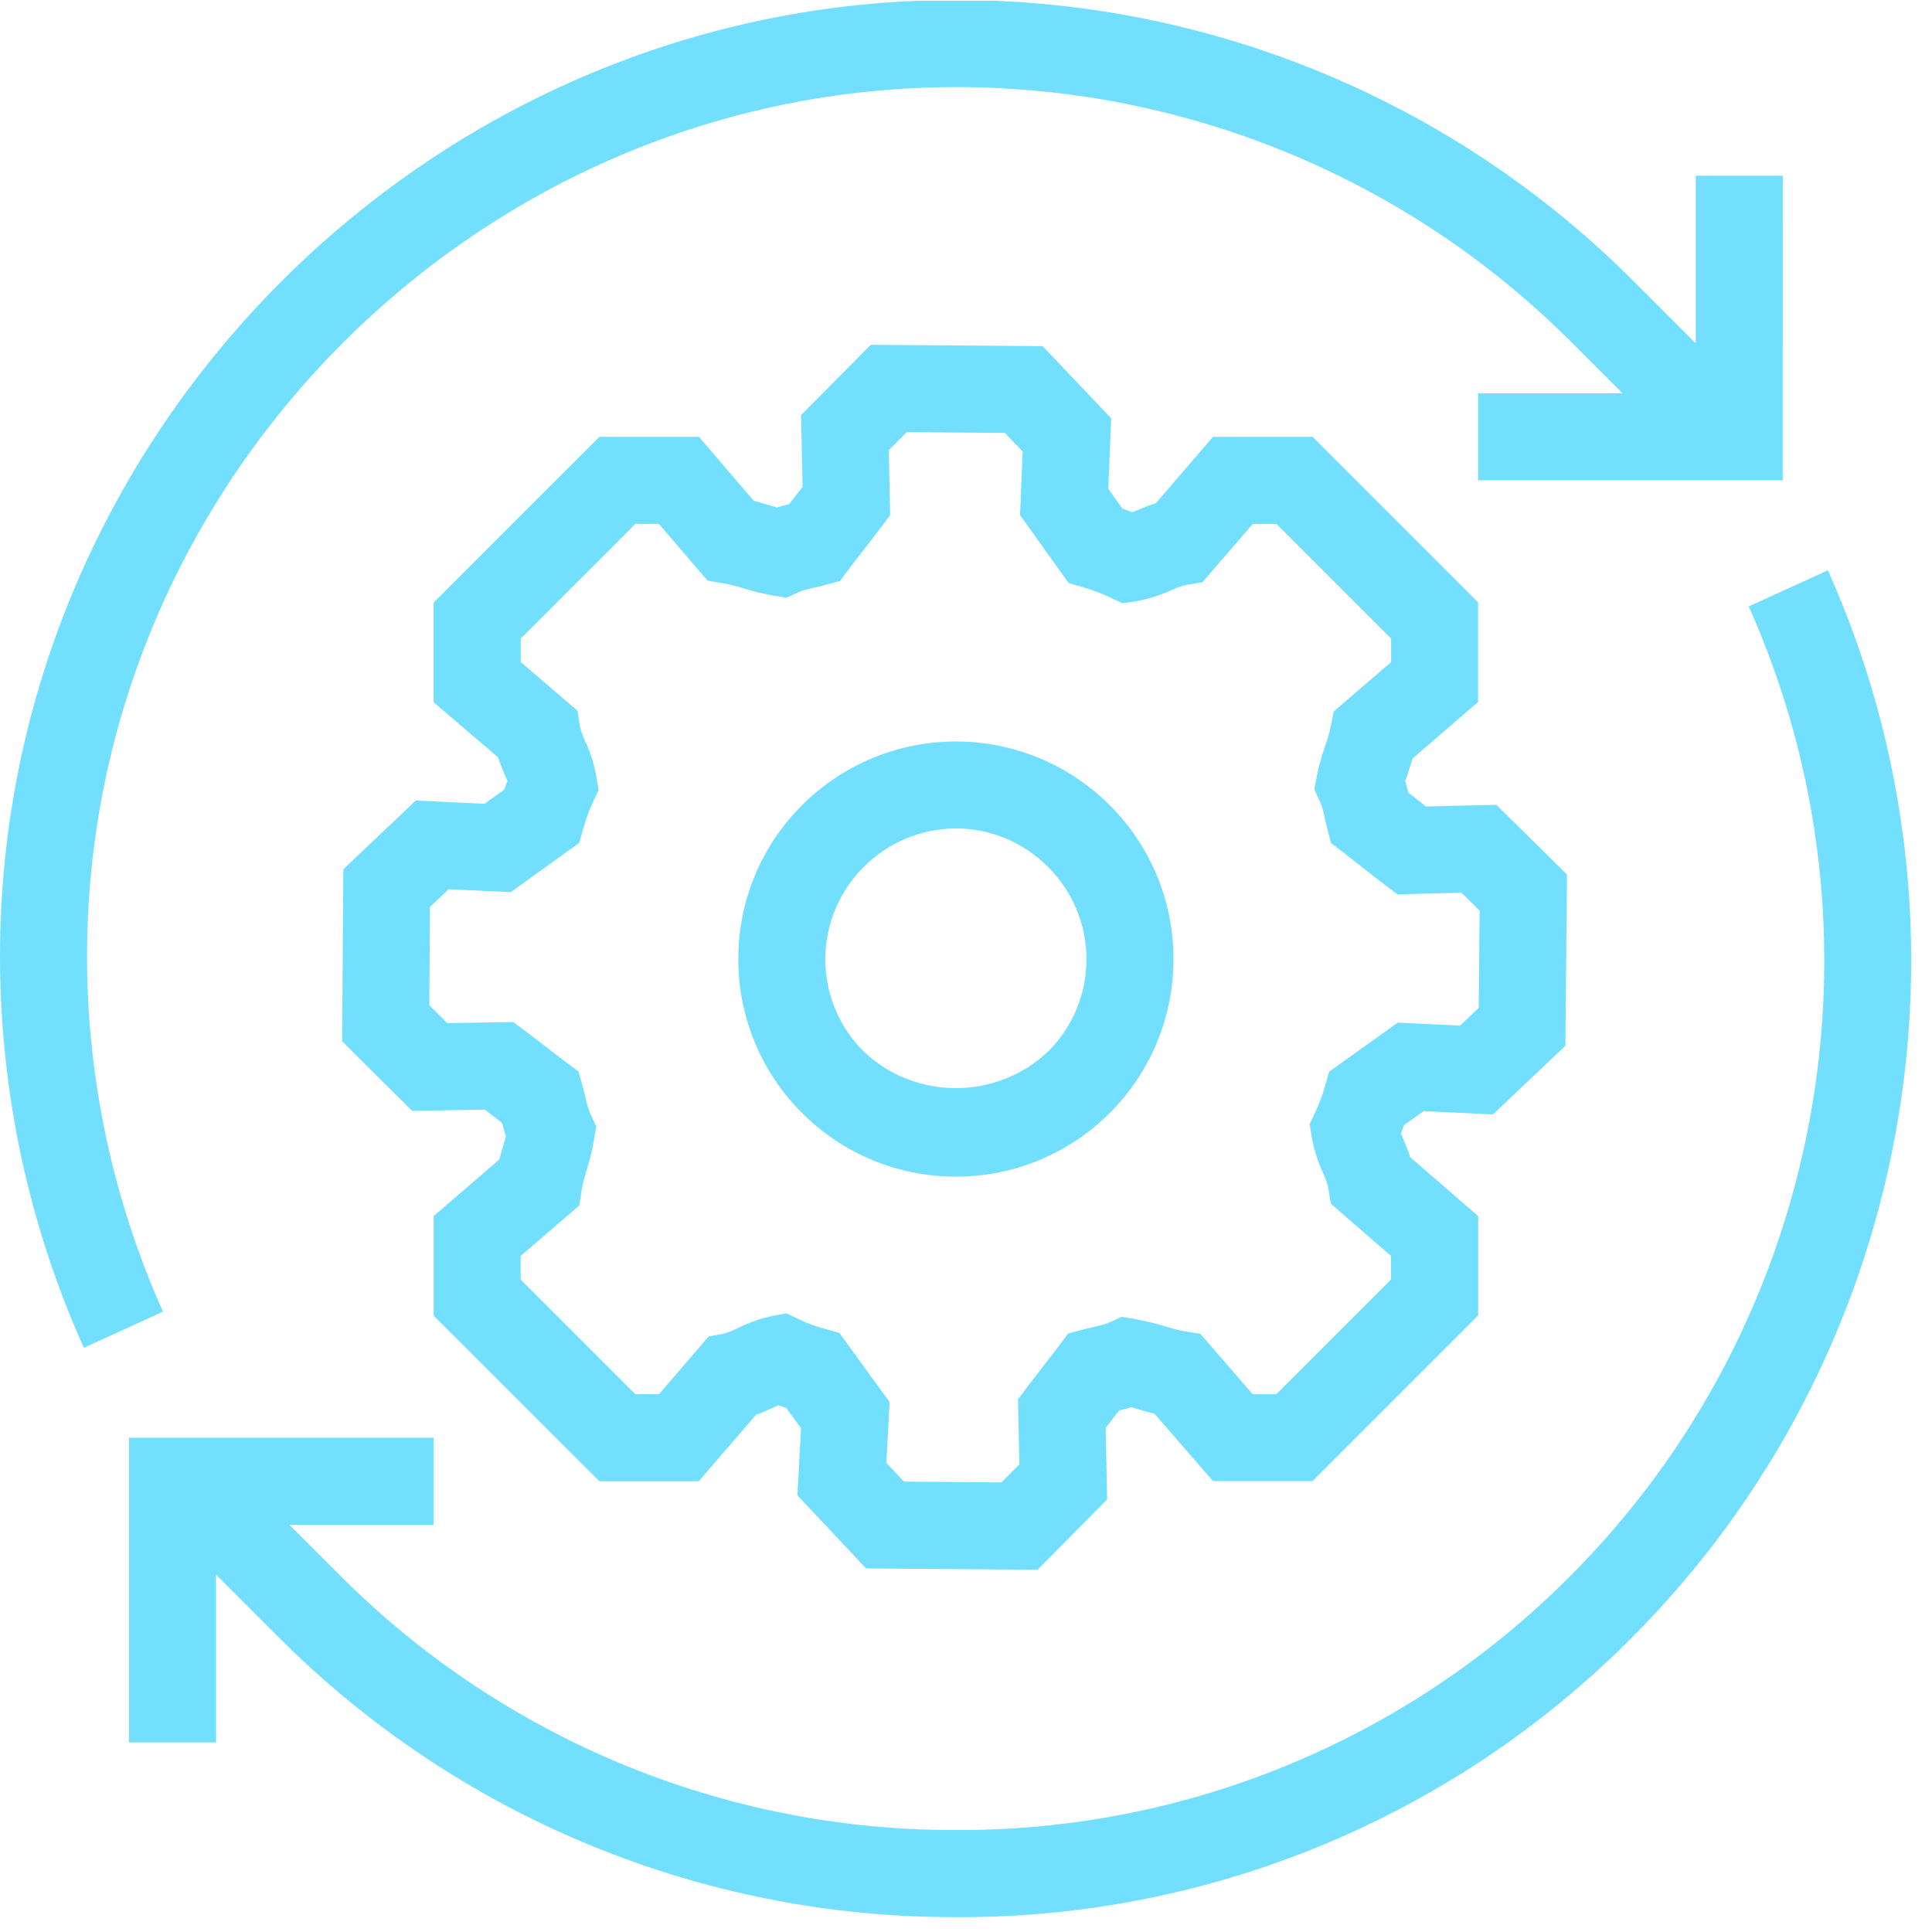
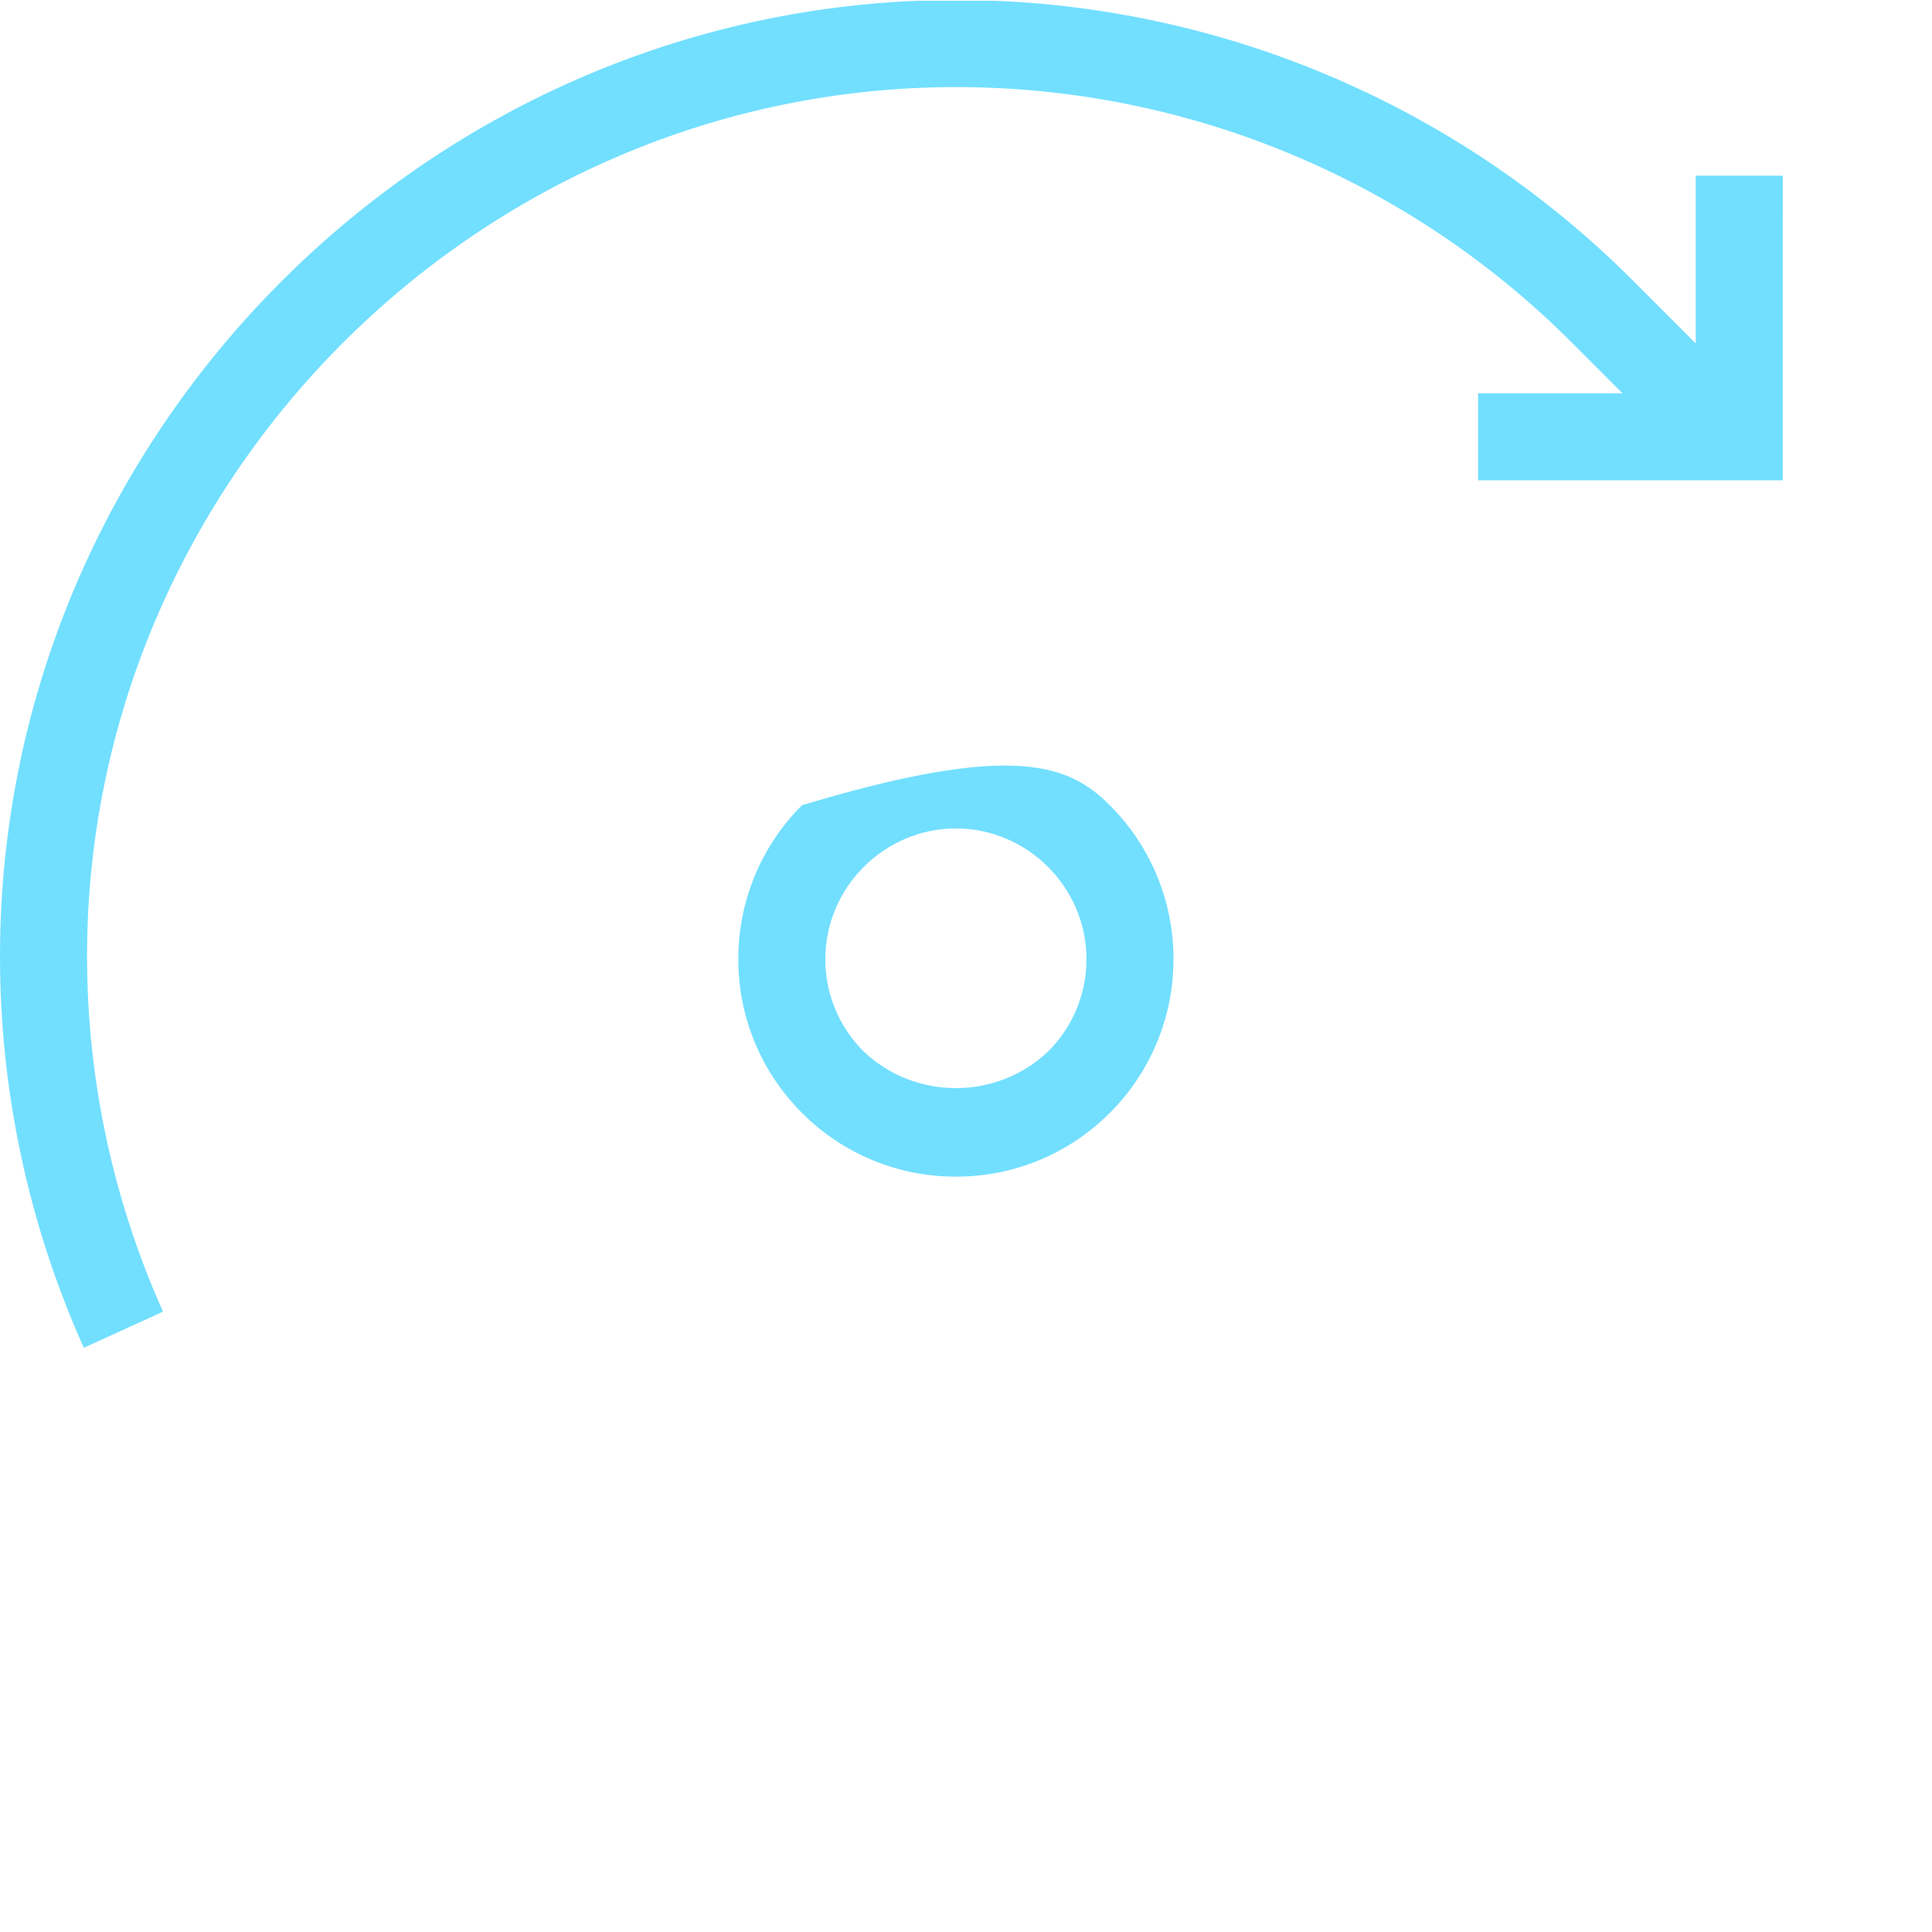
<svg xmlns="http://www.w3.org/2000/svg" width="100%" height="100%" viewBox="0 0 91 91" xml:space="preserve" style="fill-rule:evenodd;clip-rule:evenodd;stroke-linejoin:round;stroke-miterlimit:2;">
  <g transform="matrix(1,0,0,1,-204.99,-196.937)">
    <g transform="matrix(1,0,0,1,309.548,130.33)">
      <g id="Gruppe_704" transform="matrix(1,0,0,1,-104.566,100.044)">
        <g id="Gruppe_21" transform="matrix(1,0,0,1,0,-33.404)">
          <g transform="matrix(1,0,0,1,28.241,37.559)">
            <g id="Gruppe_19">
-               <path id="Pfad_9" d="M20.635,36.345L12.561,36.283L9.326,32.84L9.496,29.681L8.8,28.727C8.676,28.686 8.551,28.641 8.432,28.595C8.37,28.622 8.305,28.652 8.24,28.684C7.989,28.797 7.705,28.93 7.378,29.046L4.678,32.178L0,32.178L-7.807,24.378L-7.807,19.688L-4.713,17.021C-4.656,16.797 -4.591,16.578 -4.529,16.362C-4.486,16.216 -4.443,16.076 -4.405,15.927C-4.478,15.703 -4.535,15.492 -4.581,15.3C-4.727,15.189 -4.865,15.081 -5.003,14.976C-5.141,14.871 -5.262,14.776 -5.398,14.671L-8.819,14.733L-12.119,11.455L-12.062,3.355L-8.652,0.116L-5.41,0.267L-4.48,-0.403C-4.434,-0.541 -4.38,-0.676 -4.334,-0.808C-4.364,-0.886 -4.402,-0.97 -4.439,-1.059C-4.544,-1.308 -4.666,-1.591 -4.769,-1.916L-7.809,-4.516L-7.809,-9.212L0,-17.017L4.689,-17.017L7.272,-14C7.496,-13.943 7.712,-13.878 7.929,-13.816C8.075,-13.773 8.218,-13.73 8.367,-13.689C8.567,-13.754 8.759,-13.8 8.932,-13.843L9.262,-14.265C9.362,-14.395 9.462,-14.524 9.57,-14.66L9.5,-18.041L12.781,-21.351L20.874,-21.289L24.106,-17.889L23.971,-14.565L24.63,-13.641C24.792,-13.584 24.949,-13.525 25.103,-13.465C25.181,-13.497 25.265,-13.53 25.354,-13.565C25.603,-13.673 25.889,-13.792 26.216,-13.897L28.9,-17.017L33.588,-17.017L41.388,-9.217L41.388,-4.529L38.3,-1.865C38.232,-1.633 38.159,-1.408 38.087,-1.187C38.044,-1.057 37.998,-0.93 37.957,-0.795C38.016,-0.606 38.062,-0.427 38.103,-0.263C38.249,-0.15 38.387,-0.039 38.527,0.072C38.667,0.183 38.795,0.283 38.932,0.394L42.25,0.316L45.574,3.6L45.5,11.665L42.085,14.9L38.829,14.743L37.9,15.4C37.851,15.538 37.805,15.67 37.754,15.8C37.786,15.878 37.822,15.959 37.859,16.049C37.964,16.3 38.086,16.589 38.191,16.916L41.391,19.686L41.391,24.369L33.591,32.169L28.9,32.169L26.147,29C25.92,28.943 25.704,28.881 25.485,28.816C25.342,28.773 25.196,28.73 25.045,28.689C24.845,28.751 24.656,28.8 24.48,28.843C24.369,28.989 24.261,29.127 24.153,29.265C24.045,29.403 23.953,29.524 23.845,29.66L23.915,33.035L20.635,36.345ZM14.347,32.194L18.935,32.232L19.781,31.383L19.716,28.319L20.14,27.754C20.432,27.365 20.678,27.054 20.921,26.738C21.151,26.443 21.38,26.149 21.653,25.787L22.077,25.222L22.755,25.038C22.939,24.989 23.12,24.946 23.301,24.906C23.55,24.86 23.794,24.789 24.028,24.693L24.595,24.434L25.208,24.534C25.695,24.619 26.176,24.735 26.648,24.883C26.95,24.981 27.259,25.059 27.572,25.115L28.307,25.234L30.771,28.079L31.884,28.079L37.284,22.679L37.284,21.563L34.446,19.1L34.33,18.357C34.272,18.113 34.189,17.876 34.081,17.649C33.833,17.116 33.656,16.553 33.554,15.974L33.454,15.35L33.727,14.777C33.911,14.386 34.061,13.98 34.176,13.564L34.376,12.88L37.6,10.576L40.535,10.717L41.416,9.885L41.458,5.3L40.607,4.457L37.583,4.53L37.01,4.095C36.61,3.795 36.297,3.541 35.978,3.295C35.683,3.06 35.389,2.828 35.024,2.546L34.462,2.119L34.284,1.438C34.238,1.265 34.2,1.092 34.162,0.922C34.118,0.675 34.048,0.433 33.954,0.2L33.67,-0.411L33.797,-1.062C33.898,-1.542 34.029,-2.015 34.192,-2.478C34.297,-2.774 34.384,-3.076 34.451,-3.383L34.589,-4.083L37.289,-6.404L37.289,-7.515L31.889,-12.915L30.776,-12.915L28.4,-10.164L27.657,-10.045C27.411,-9.988 27.171,-9.904 26.944,-9.794C26.408,-9.549 25.843,-9.373 25.263,-9.27L24.636,-9.175L24.063,-9.448C23.649,-9.645 23.22,-9.807 22.779,-9.932L22.098,-10.132L19.812,-13.332L19.934,-16.332L19.1,-17.2L14.474,-17.238L13.631,-16.389L13.693,-13.325L13.269,-12.76C12.98,-12.374 12.734,-12.06 12.488,-11.744C12.261,-11.449 12.029,-11.158 11.756,-10.793L11.334,-10.228L10.653,-10.044C10.472,-9.995 10.291,-9.952 10.11,-9.912C9.861,-9.866 9.618,-9.795 9.383,-9.701L8.816,-9.439L8.2,-9.539C7.714,-9.624 7.233,-9.741 6.762,-9.888C6.459,-9.987 6.149,-10.064 5.835,-10.12L5.095,-10.242L2.8,-12.917L1.695,-12.917L-3.705,-7.517L-3.705,-6.409L-1.032,-4.117L-0.913,-3.371C-0.857,-3.129 -0.773,-2.894 -0.664,-2.671C-0.417,-2.136 -0.241,-1.571 -0.14,-0.99L-0.04,-0.368L-0.31,0.2C-0.492,0.594 -0.641,1.002 -0.756,1.421L-0.951,2.107L-4.175,4.431L-7.1,4.291L-7.981,5.126L-8.011,9.758L-7.162,10.601L-4.062,10.547L-3.5,10.966C-3.116,11.25 -2.8,11.493 -2.492,11.736C-2.197,11.963 -1.906,12.19 -1.544,12.46L-0.982,12.879L-0.796,13.555C-0.745,13.736 -0.701,13.914 -0.658,14.093C-0.606,14.365 -0.525,14.632 -0.417,14.887L-0.152,15.457L-0.252,16.076C-0.336,16.564 -0.452,17.046 -0.6,17.518C-0.698,17.821 -0.775,18.131 -0.832,18.445L-0.948,19.188L-3.71,21.566L-3.71,22.677L1.69,28.077L2.805,28.077L5.145,25.359L5.853,25.227C6.084,25.162 6.307,25.073 6.52,24.962C7.037,24.702 7.586,24.51 8.152,24.392L8.811,24.268L9.416,24.557C9.802,24.74 10.203,24.887 10.616,24.997L11.302,25.189L13.669,28.448L13.515,31.31L14.347,32.194Z" style="fill:rgb(114,223,255);fill-rule:nonzero;" />
-             </g>
+               </g>
          </g>
          <g transform="matrix(1,0,0,1,38.574,42.475)">
            <g id="Gruppe_20">
-               <path id="Pfad_10" d="M6.457,12.913C3.739,12.92 1.128,11.839 -0.79,9.913C-2.716,7.995 -3.797,5.384 -3.79,2.666C-3.797,-0.052 -2.716,-2.663 -0.79,-4.581C1.131,-6.503 3.74,-7.583 6.457,-7.583C9.175,-7.583 11.784,-6.503 13.705,-4.581C15.631,-2.663 16.712,-0.052 16.705,2.666C16.712,5.384 15.631,7.995 13.705,9.913C11.787,11.839 9.176,12.92 6.458,12.913M6.458,-3.487C3.085,-3.485 0.31,-0.71 0.308,2.663C0.303,4.294 0.952,5.861 2.108,7.011C4.528,9.321 8.388,9.321 10.808,7.011C11.964,5.861 12.613,4.294 12.608,2.663C12.606,-0.71 9.831,-3.485 6.458,-3.487" style="fill:rgb(114,223,255);fill-rule:nonzero;" />
+               <path id="Pfad_10" d="M6.457,12.913C3.739,12.92 1.128,11.839 -0.79,9.913C-2.716,7.995 -3.797,5.384 -3.79,2.666C-3.797,-0.052 -2.716,-2.663 -0.79,-4.581C9.175,-7.583 11.784,-6.503 13.705,-4.581C15.631,-2.663 16.712,-0.052 16.705,2.666C16.712,5.384 15.631,7.995 13.705,9.913C11.787,11.839 9.176,12.92 6.458,12.913M6.458,-3.487C3.085,-3.485 0.31,-0.71 0.308,2.663C0.303,4.294 0.952,5.861 2.108,7.011C4.528,9.321 8.388,9.321 10.808,7.011C11.964,5.861 12.613,4.294 12.608,2.663C12.606,-0.71 9.831,-3.485 6.458,-3.487" style="fill:rgb(114,223,255);fill-rule:nonzero;" />
            </g>
          </g>
        </g>
        <g transform="matrix(1,0,0,1,7.601,39.594)">
          <g id="Gruppe_22">
-             <path id="Pfad_12" d="M2.582,9.039L-1.518,9.039L-1.518,-5.31L12.832,-5.31L12.832,-1.21L2.582,-1.21L2.582,9.039Z" style="fill:rgb(114,223,255);fill-rule:nonzero;" />
-           </g>
+             </g>
        </g>
        <g id="Gruppe_25" transform="matrix(1,0,0,1,0,-33.404)">
          <clipPath id="_clip1">
            <rect x="0" y="0.004" width="90.063" height="90.262" />
          </clipPath>
          <g clip-path="url(#_clip1)">
            <g transform="matrix(1,0,0,1,1.464,23.48)">
              <g id="Gruppe_23">
                <path id="Pfad_13" d="M2.493,39.97C-0.11,34.17 -1.456,27.885 -1.456,21.528C-1.456,-3.181 18.877,-23.513 43.585,-23.513C55.555,-23.513 67.045,-18.742 75.493,-10.262L81.033,-4.72L78.133,-1.82L72.593,-7.362C64.913,-15.072 54.468,-19.411 43.585,-19.411C21.126,-19.411 2.644,-0.93 2.644,21.53C2.644,27.298 3.864,33.002 6.222,38.267L2.493,39.97Z" style="fill:rgb(114,223,255);fill-rule:nonzero;" />
              </g>
            </g>
            <g transform="matrix(1,0,0,1,21.443,50.304)">
              <g id="Gruppe_24">
-                 <path id="Pfad_14" d="M23.615,39.962L23.515,39.962C11.569,39.975 0.098,35.219 -8.333,26.756L-13.873,21.216L-10.973,18.316L-5.433,23.853C2.233,31.55 12.664,35.875 23.527,35.859C34.378,35.926 44.813,31.632 52.475,23.948C64.482,11.966 67.859,-6.289 60.933,-21.774L64.662,-23.474C72.292,-6.435 68.584,13.658 55.374,26.85C46.968,35.286 35.523,40.012 23.614,39.964" style="fill:rgb(114,223,255);fill-rule:nonzero;" />
-               </g>
+                 </g>
            </g>
          </g>
        </g>
        <g transform="matrix(1,0,0,1,74.939,-19.852)">
          <g id="Gruppe_26">
            <path id="Pfad_16" d="M9.039,9.039L-5.31,9.039L-5.31,4.94L4.94,4.94L4.94,-5.31L9.04,-5.31L9.039,9.039Z" style="fill:rgb(114,223,255);fill-rule:nonzero;" />
          </g>
        </g>
      </g>
    </g>
  </g>
</svg>